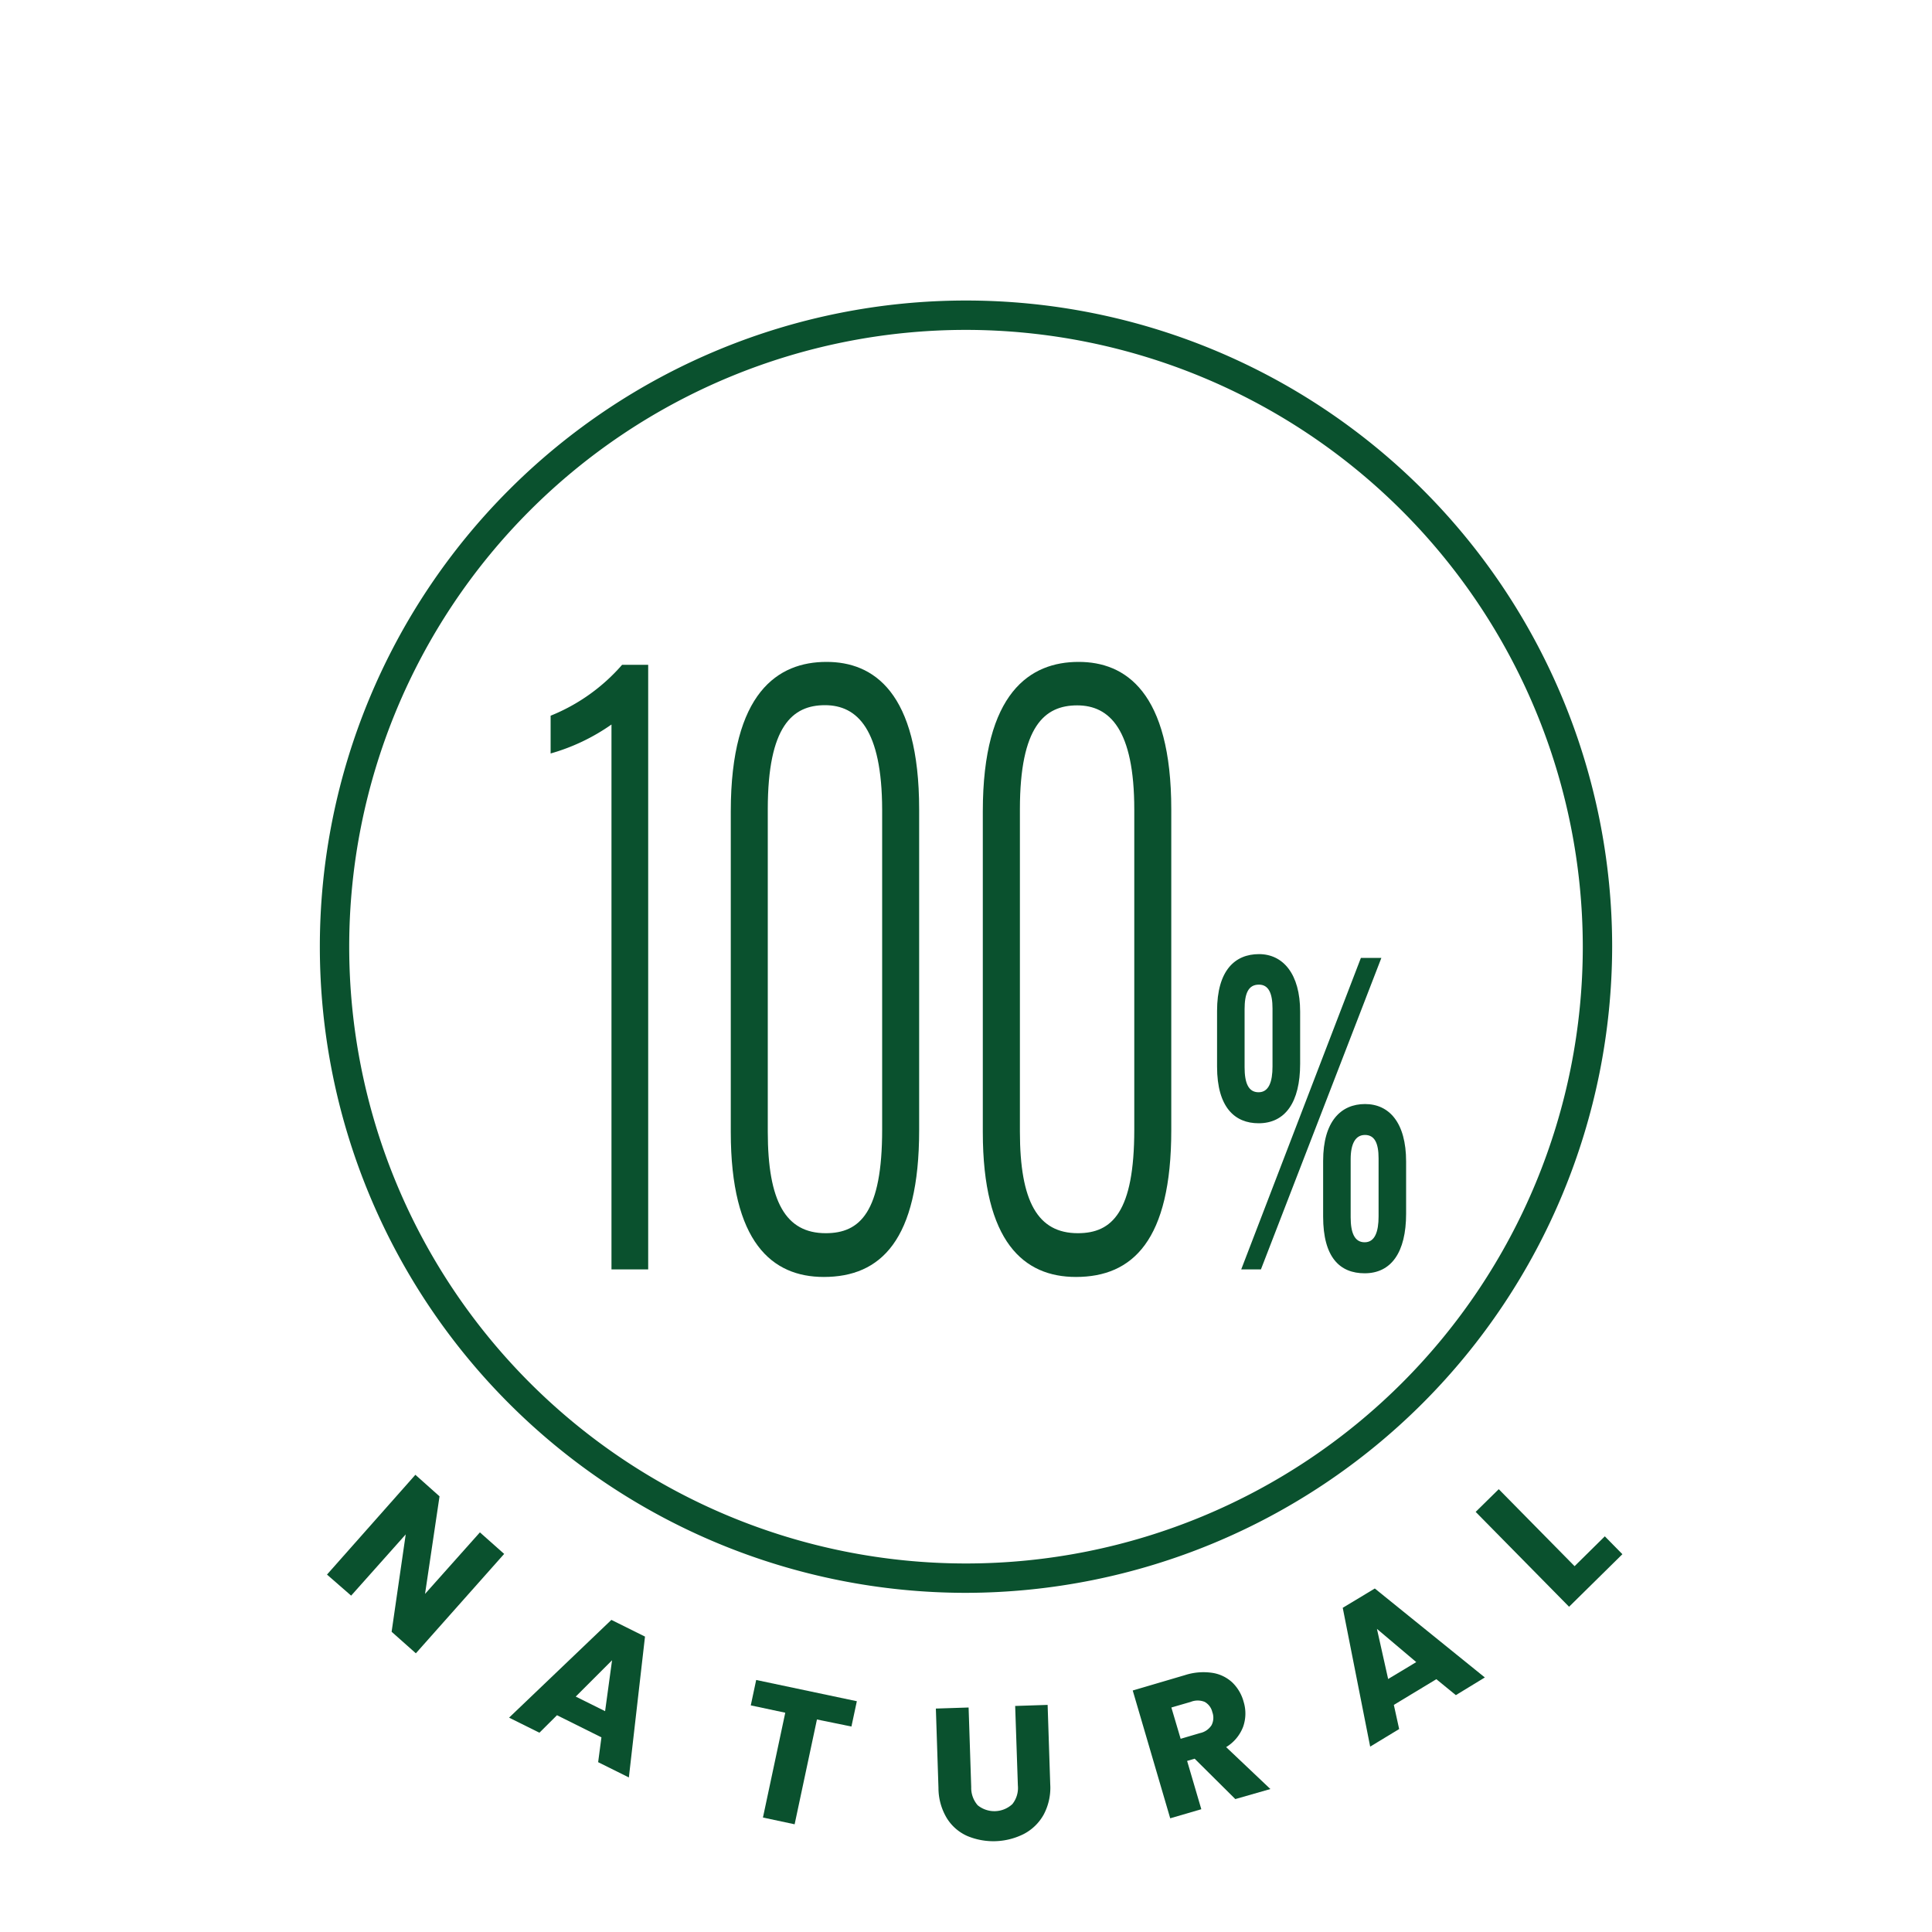
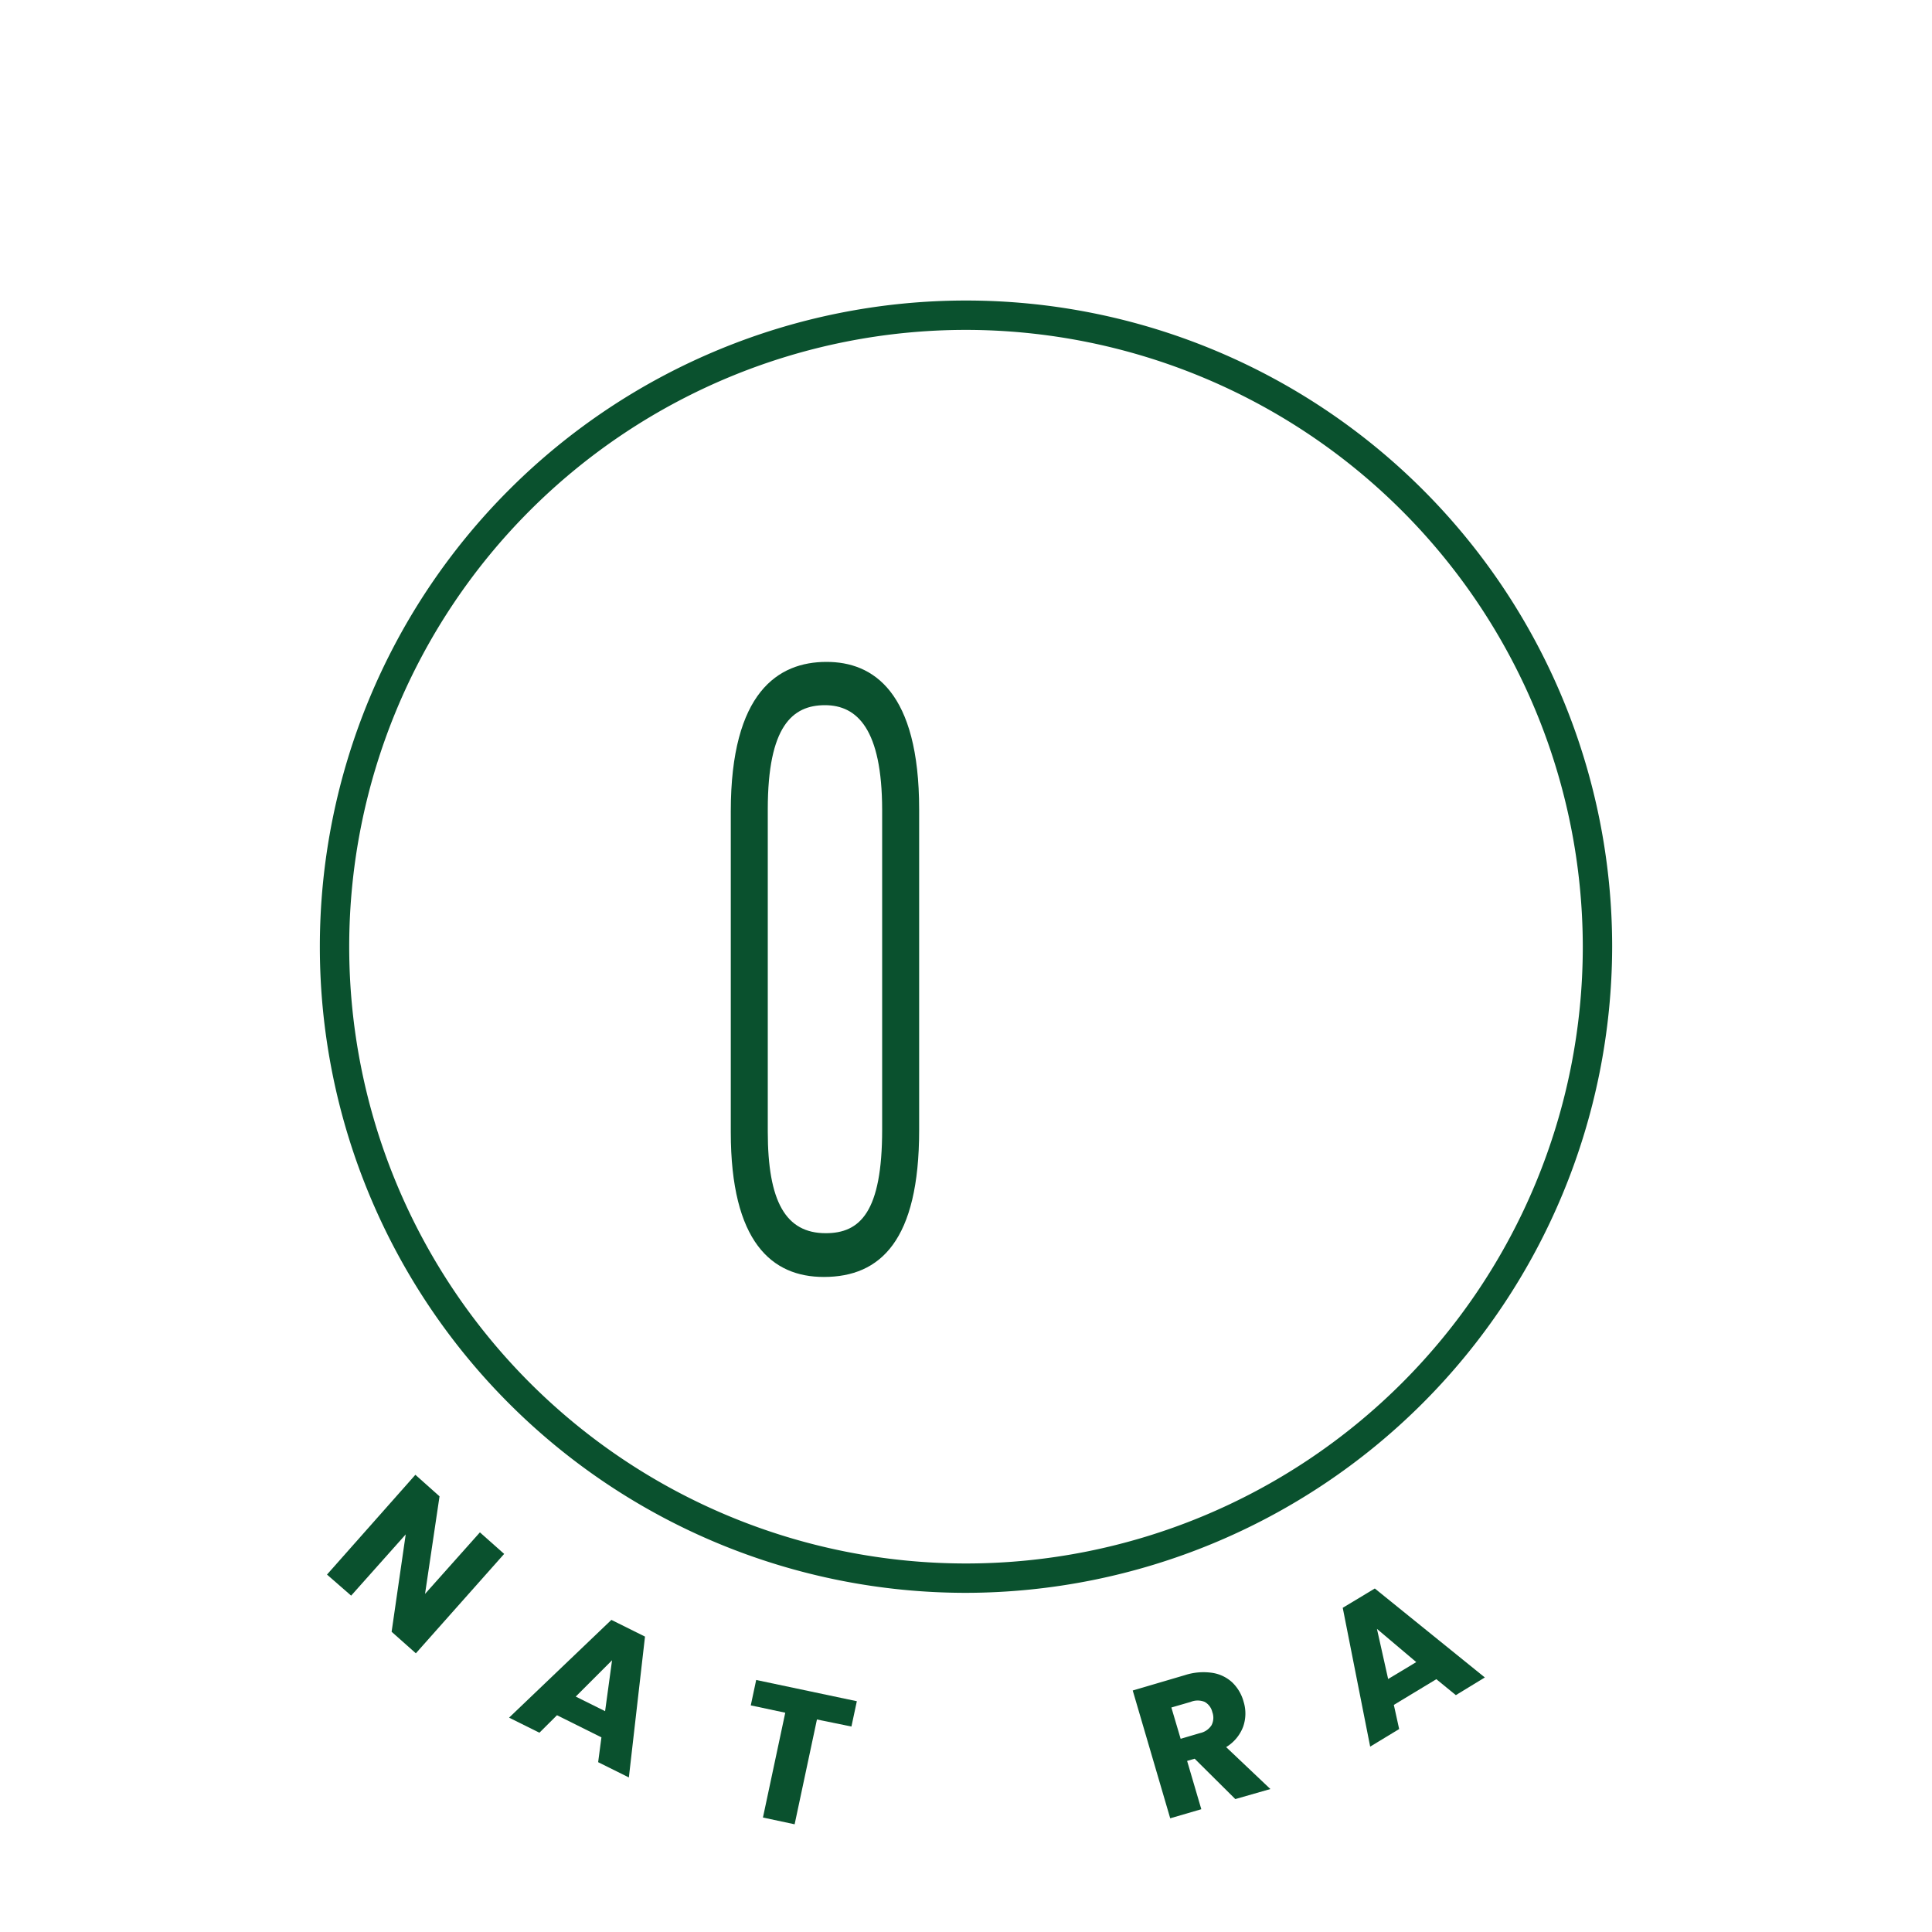
<svg xmlns="http://www.w3.org/2000/svg" width="200" height="200" viewBox="0 0 200 200">
  <title>VBadvertencias-aliment-verde-34</title>
  <path d="M43.05,171.15l-2.51-2.23L42,158.84l-5.65,6.34L33.85,163,43,152.67l2.5,2.23L44,165l5.68-6.37,2.51,2.23Z" fill="#0a512e" />
  <path d="M62.26,179.85l-4.6-2.29-1.82,1.81-3.14-1.56,10.59-10.12,3.48,1.73L65.1,184l-3.18-1.58Zm.38-2.71.72-5.27-3.76,3.76Z" fill="#0a512e" />
  <path d="M88.7,176.11l-.56,2.62L84.57,178l-2.31,10.85-3.28-.7,2.31-10.85-3.57-.76.56-2.63Z" fill="#0a512e" />
-   <path d="M100.27,176.76l.27,8.24a2.74,2.74,0,0,0,.67,1.88,2.74,2.74,0,0,0,3.59-.12,2.68,2.68,0,0,0,.57-1.92l-.28-8.24,3.36-.11.27,8.22a5.91,5.91,0,0,1-.68,3.14,5,5,0,0,1-2.05,2,7,7,0,0,1-5.86.21A4.75,4.75,0,0,1,98,188.19a6.07,6.07,0,0,1-.85-3.1l-.27-8.22Z" fill="#0a512e" />
  <path d="M127.88,186.24l-4.21-4.18-.78.23,1.47,5-3.22.94L117.26,175l5.4-1.59a6.25,6.25,0,0,1,2.82-.24,3.9,3.9,0,0,1,2.09,1,4.35,4.35,0,0,1,1.17,2,4.13,4.13,0,0,1-.05,2.58,4.22,4.22,0,0,1-1.76,2.11l4.58,4.34ZM122.22,180l2-.59a1.87,1.87,0,0,0,1.2-.82,1.68,1.68,0,0,0,.08-1.35,1.63,1.63,0,0,0-.79-1.06,1.92,1.92,0,0,0-1.45,0l-2,.58Z" fill="#0a512e" />
  <path d="M148.69,173.83l-4.4,2.66.55,2.5-3,1.82L139,166.44l3.32-2,11.39,9.21-3,1.83Zm-2.08-1.77-4.07-3.44,1.16,5.19Z" fill="#0a512e" />
-   <path d="M163,162.13l3.13-3.09,1.82,1.85-5.52,5.44-9.67-9.82,2.39-2.35Z" fill="#0a512e" />
-   <path d="M63.3,131.41V75A20.81,20.81,0,0,1,57,78V74.09a19.41,19.41,0,0,0,7.4-5.27H67.1v62.59Z" fill="#0a512e" />
  <path d="M95.15,83.79V117c0,11.41-4,15.19-9.87,15.19-5.38,0-9.63-3.61-9.63-15V84c0-12.36,4.92-15.48,9.9-15.48C90.38,68.51,95.15,71.6,95.15,83.79Zm-15.67,0v33.35c0,7.25,1.86,10.52,6,10.52,3.56,0,5.84-2.19,5.84-10.73V83.81C91.3,75.52,88.76,73,85.4,73S79.48,75.16,79.48,83.78Z" fill="#0a512e" />
-   <path d="M121.25,83.79V117c0,11.41-4,15.19-9.87,15.19-5.39,0-9.64-3.61-9.64-15V84c0-12.36,4.93-15.48,9.91-15.48C116.47,68.51,121.25,71.6,121.25,83.79Zm-15.67,0v33.35c0,7.25,1.85,10.52,6,10.52,3.55,0,5.84-2.19,5.84-10.73V83.81c0-8.29-2.55-10.79-5.91-10.79S105.58,75.16,105.58,83.78Z" fill="#0a512e" />
-   <path d="M134.59,104.72v5.4c0,4-1.55,6.16-4.3,6.16-2.44,0-4.3-1.62-4.3-5.86v-5.76c0-4.21,1.85-5.89,4.34-5.89S134.59,100.82,134.59,104.72Zm-6.1,26.69,12.39-32.25H143l-12.47,32.25Zm.35-26.93v6c0,1.63.39,2.59,1.45,2.59s1.44-1.09,1.44-2.67v-6c0-1.6-.42-2.47-1.4-2.47C129.2,101.92,128.84,102.89,128.84,104.48Zm16.72,15.76v5.4c0,4-1.54,6.17-4.29,6.17-2.56,0-4.3-1.63-4.3-5.87v-5.76c0-4.11,1.85-5.89,4.34-5.89S145.56,116.21,145.56,120.24Zm-5.74-.23v6c0,1.59.39,2.59,1.45,2.59s1.44-1.1,1.44-2.68v-6c0-1.6-.42-2.43-1.41-2.43S139.82,118.41,139.82,120Z" fill="#0a512e" />
  <path d="M100,164.89A66.89,66.89,0,1,1,166.89,98,67,67,0,0,1,100,164.89Zm0-130.74A63.85,63.85,0,1,0,163.85,98,63.92,63.92,0,0,0,100,34.15Z" fill="#0a512e" />
</svg>